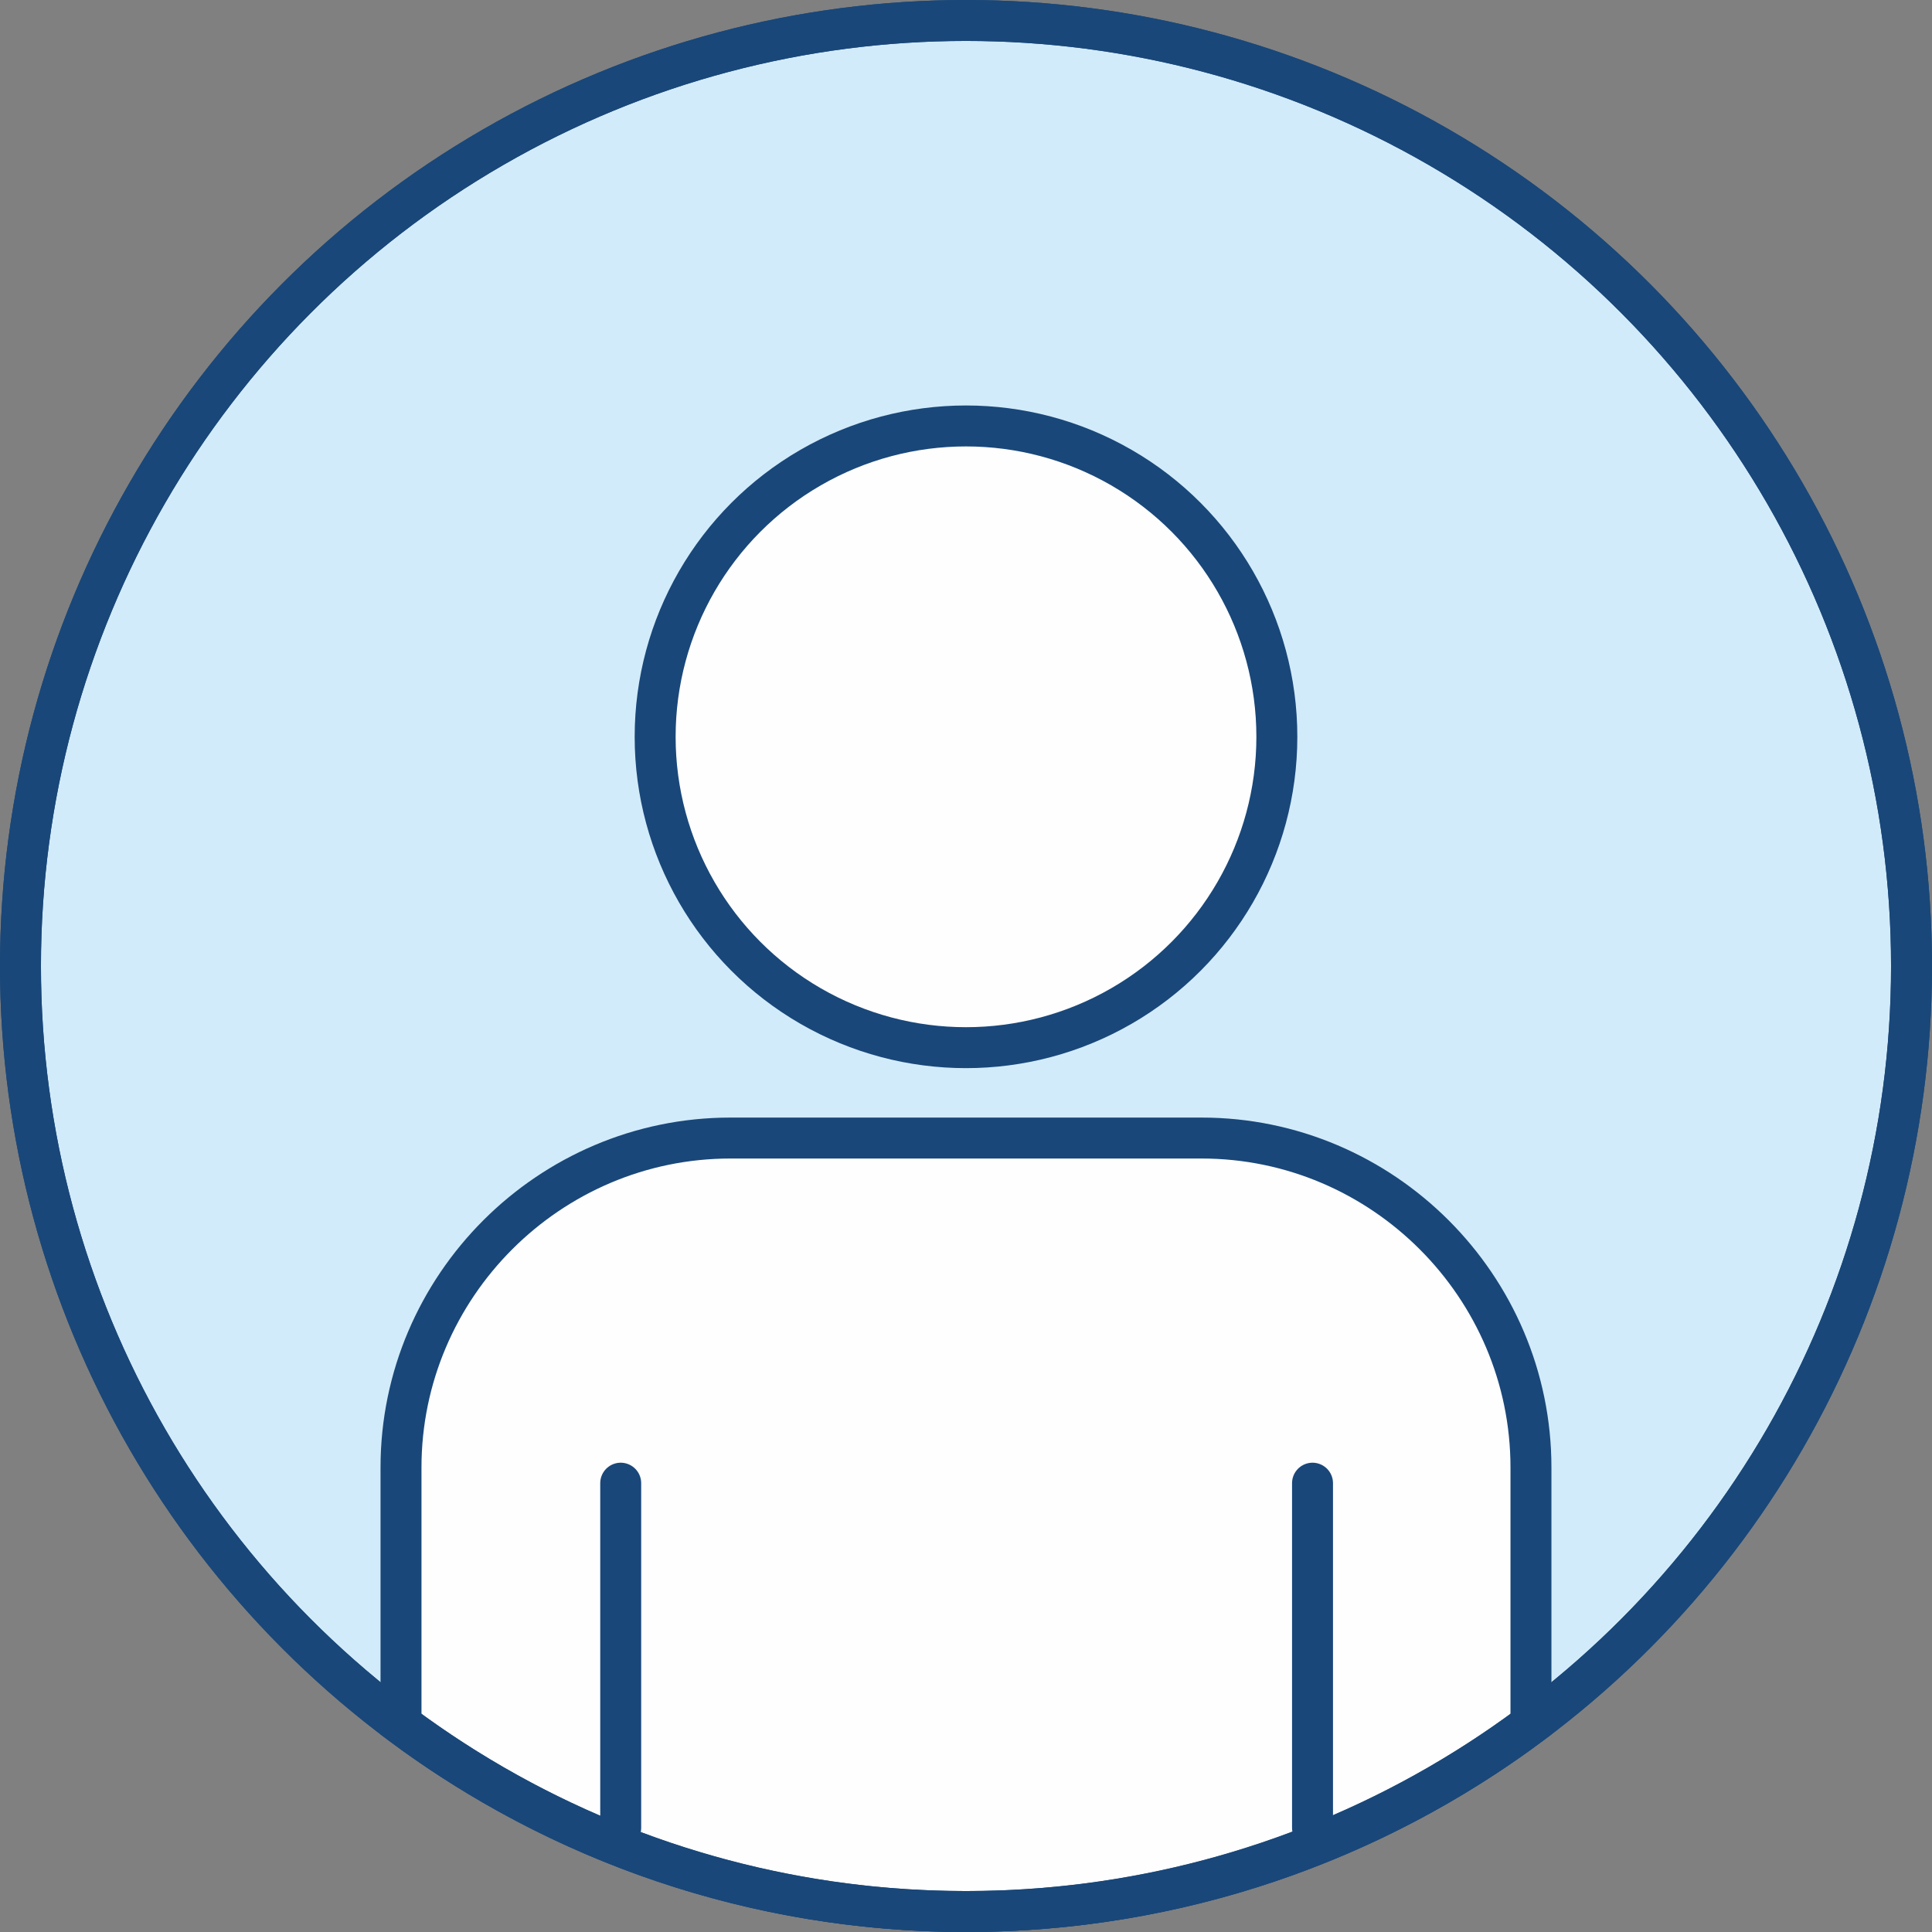
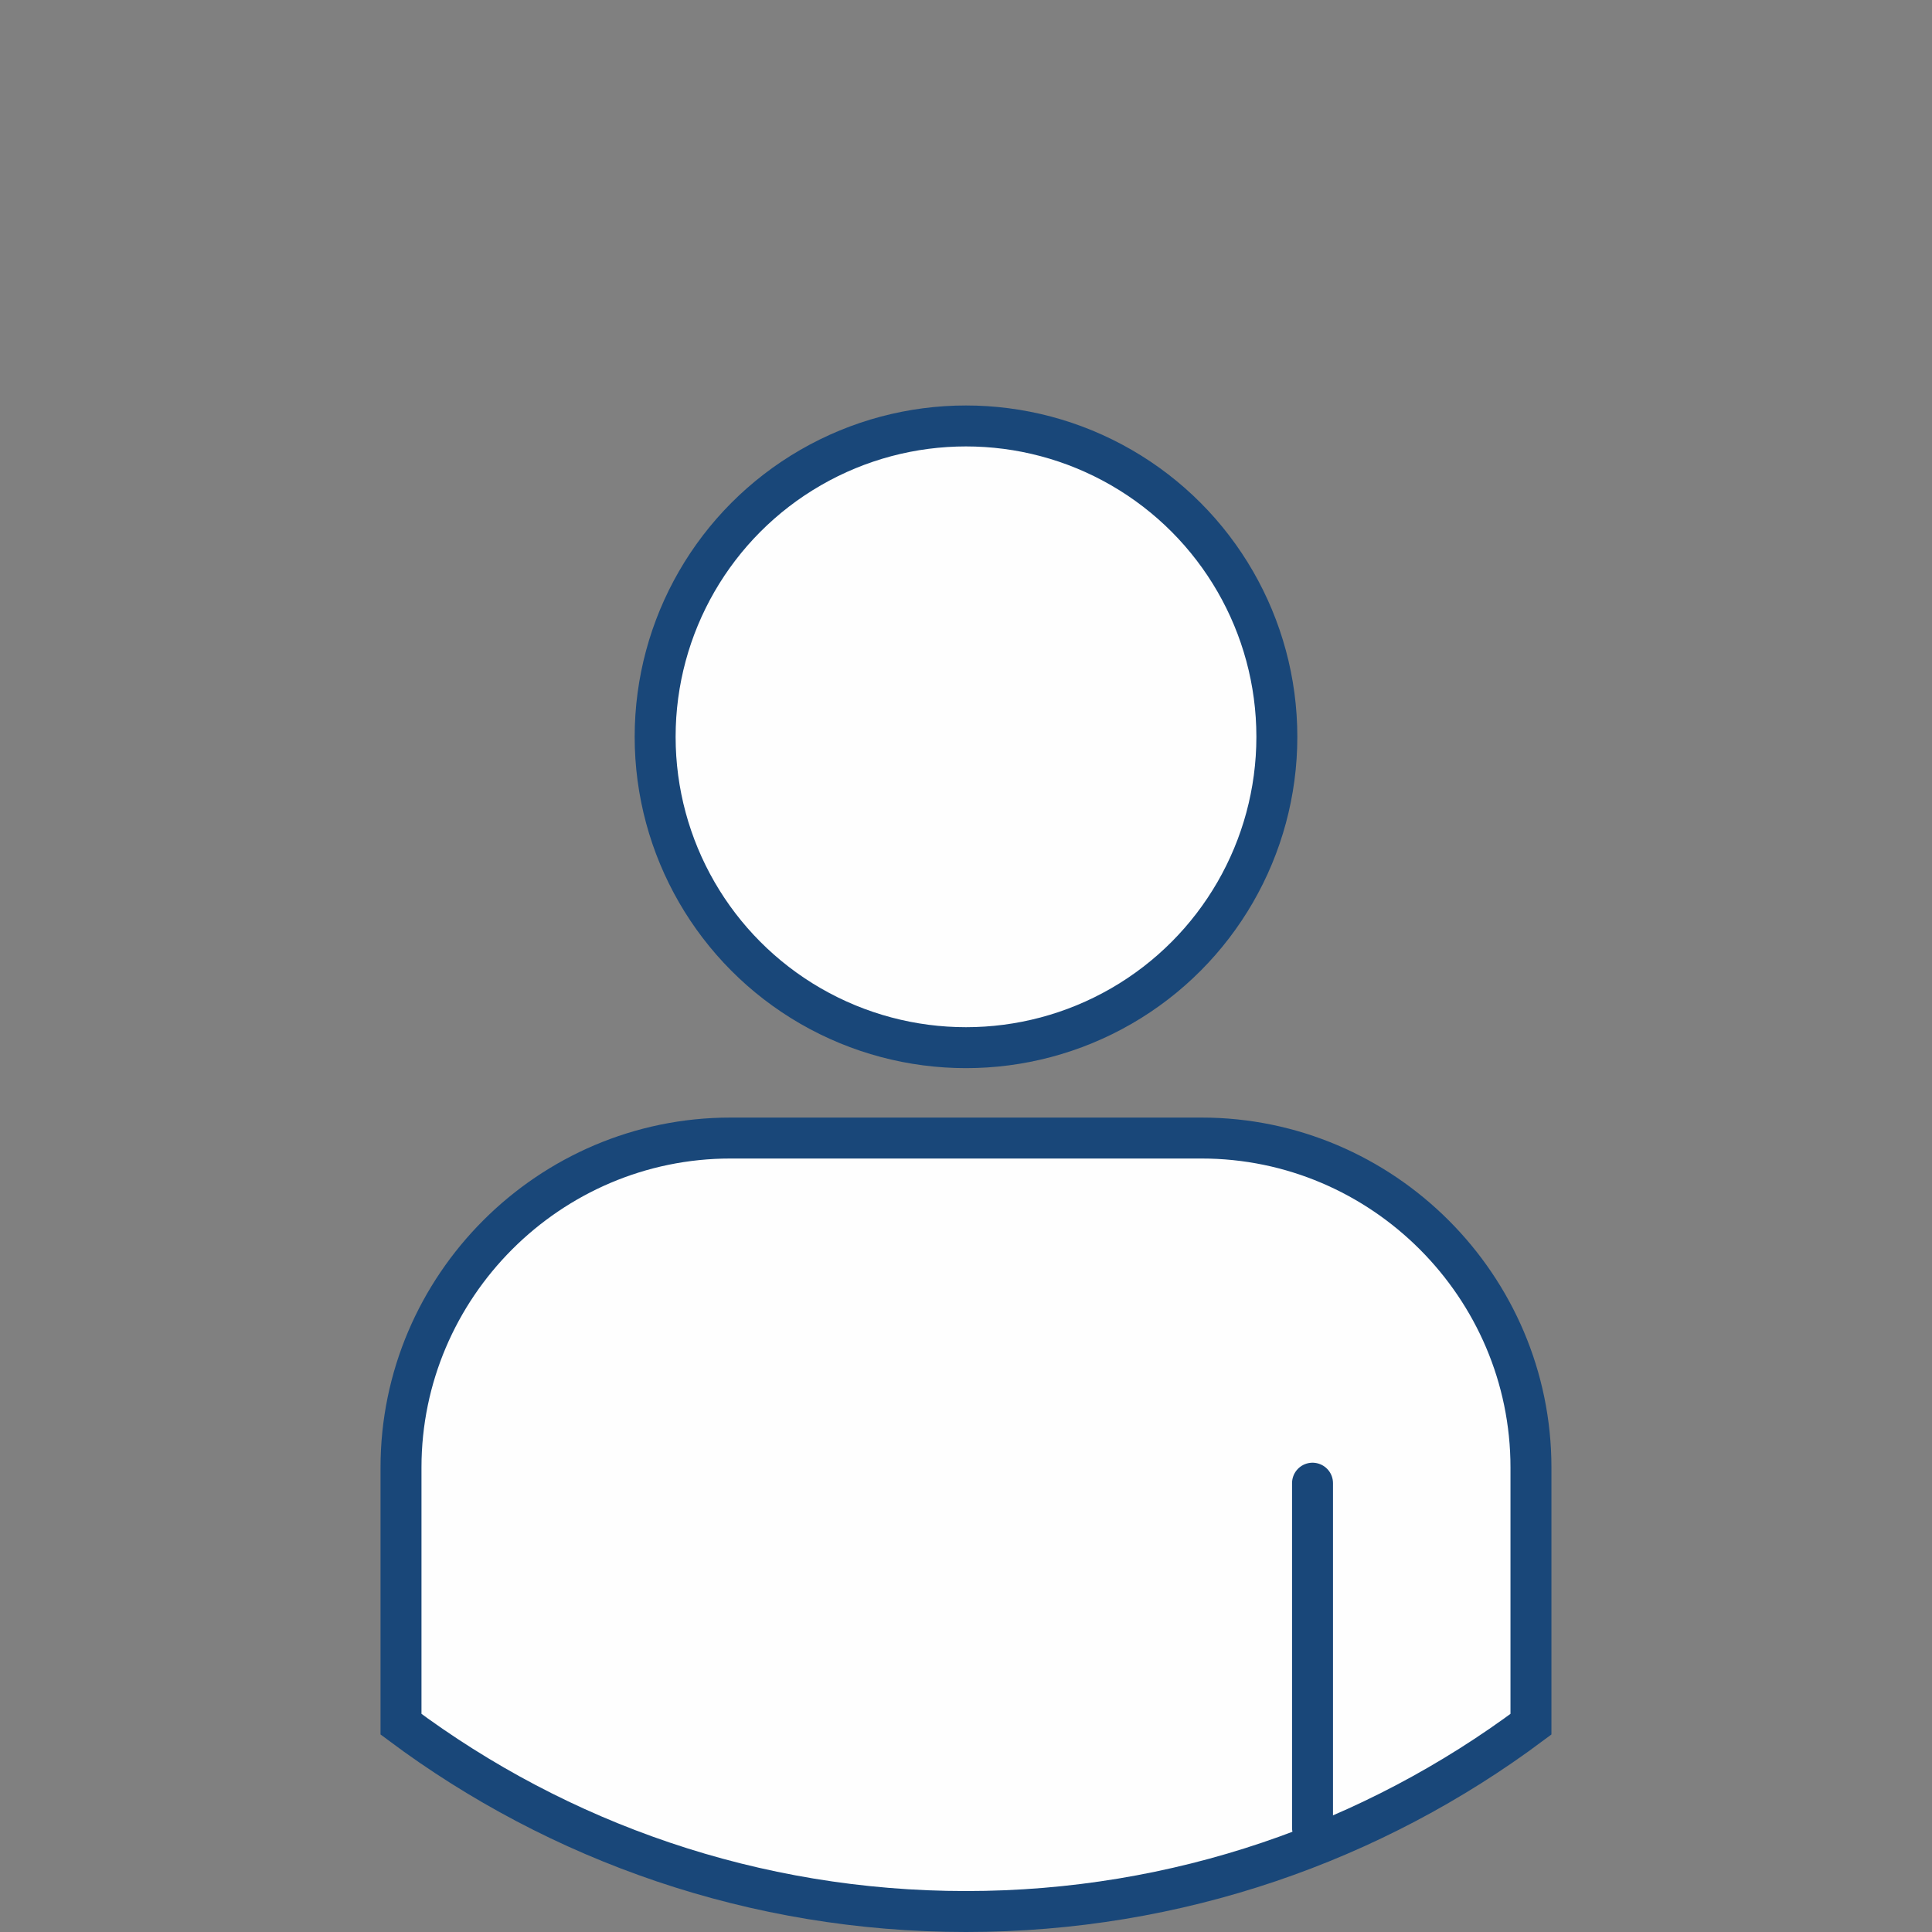
<svg xmlns="http://www.w3.org/2000/svg" xml:space="preserve" width="22.476mm" height="22.476mm" version="1.1" style="shape-rendering:geometricPrecision; text-rendering:geometricPrecision; image-rendering:optimizeQuality; fill-rule:evenodd; clip-rule:evenodd" viewBox="0 0 501.06 501.06">
  <rect x="0" y="0" width="501.06" height="501.06" fill="#808080" stroke="none" />
  <defs>
    <style type="text/css">
   
    .str0 {stroke:#194779;stroke-width:10.62;stroke-miterlimit:22.926}
    .str1 {stroke:#194779;stroke-width:10.62;stroke-linecap:round;stroke-linejoin:round;stroke-miterlimit:22.926}
    .fil2 {fill:none}
    .fil1 {fill:#FEFEFE}
    .fil0 {fill:#D2EBFA}
   
  </style>
  </defs>
  <g id="Ebene_x0020_1">
-     <circle class="fil0 str0" cx="250.53" cy="250.53" r="245.22" />
    <circle class="fil1 str0" cx="250.53" cy="191.09" r="80.62" />
    <path class="fil1 str0" d="M189.44 295.15l122.18 0c46.99,0 85.43,38.45 85.43,85.43l0 66.59c-40.88,30.51 -91.59,48.58 -146.52,48.58 -54.93,0 -105.64,-18.07 -146.53,-48.58l0 -66.59c0,-46.99 38.45,-85.43 85.43,-85.43z" />
-     <line class="fil2 str1" x1="160.98" y1="384.66" x2="160.98" y2="474.02" />
    <line class="fil2 str1" x1="340.4" y1="384.66" x2="340.4" y2="474.02" />
-     <circle class="fil2 str0" cx="250.53" cy="250.53" r="245.22" />
  </g>
</svg>